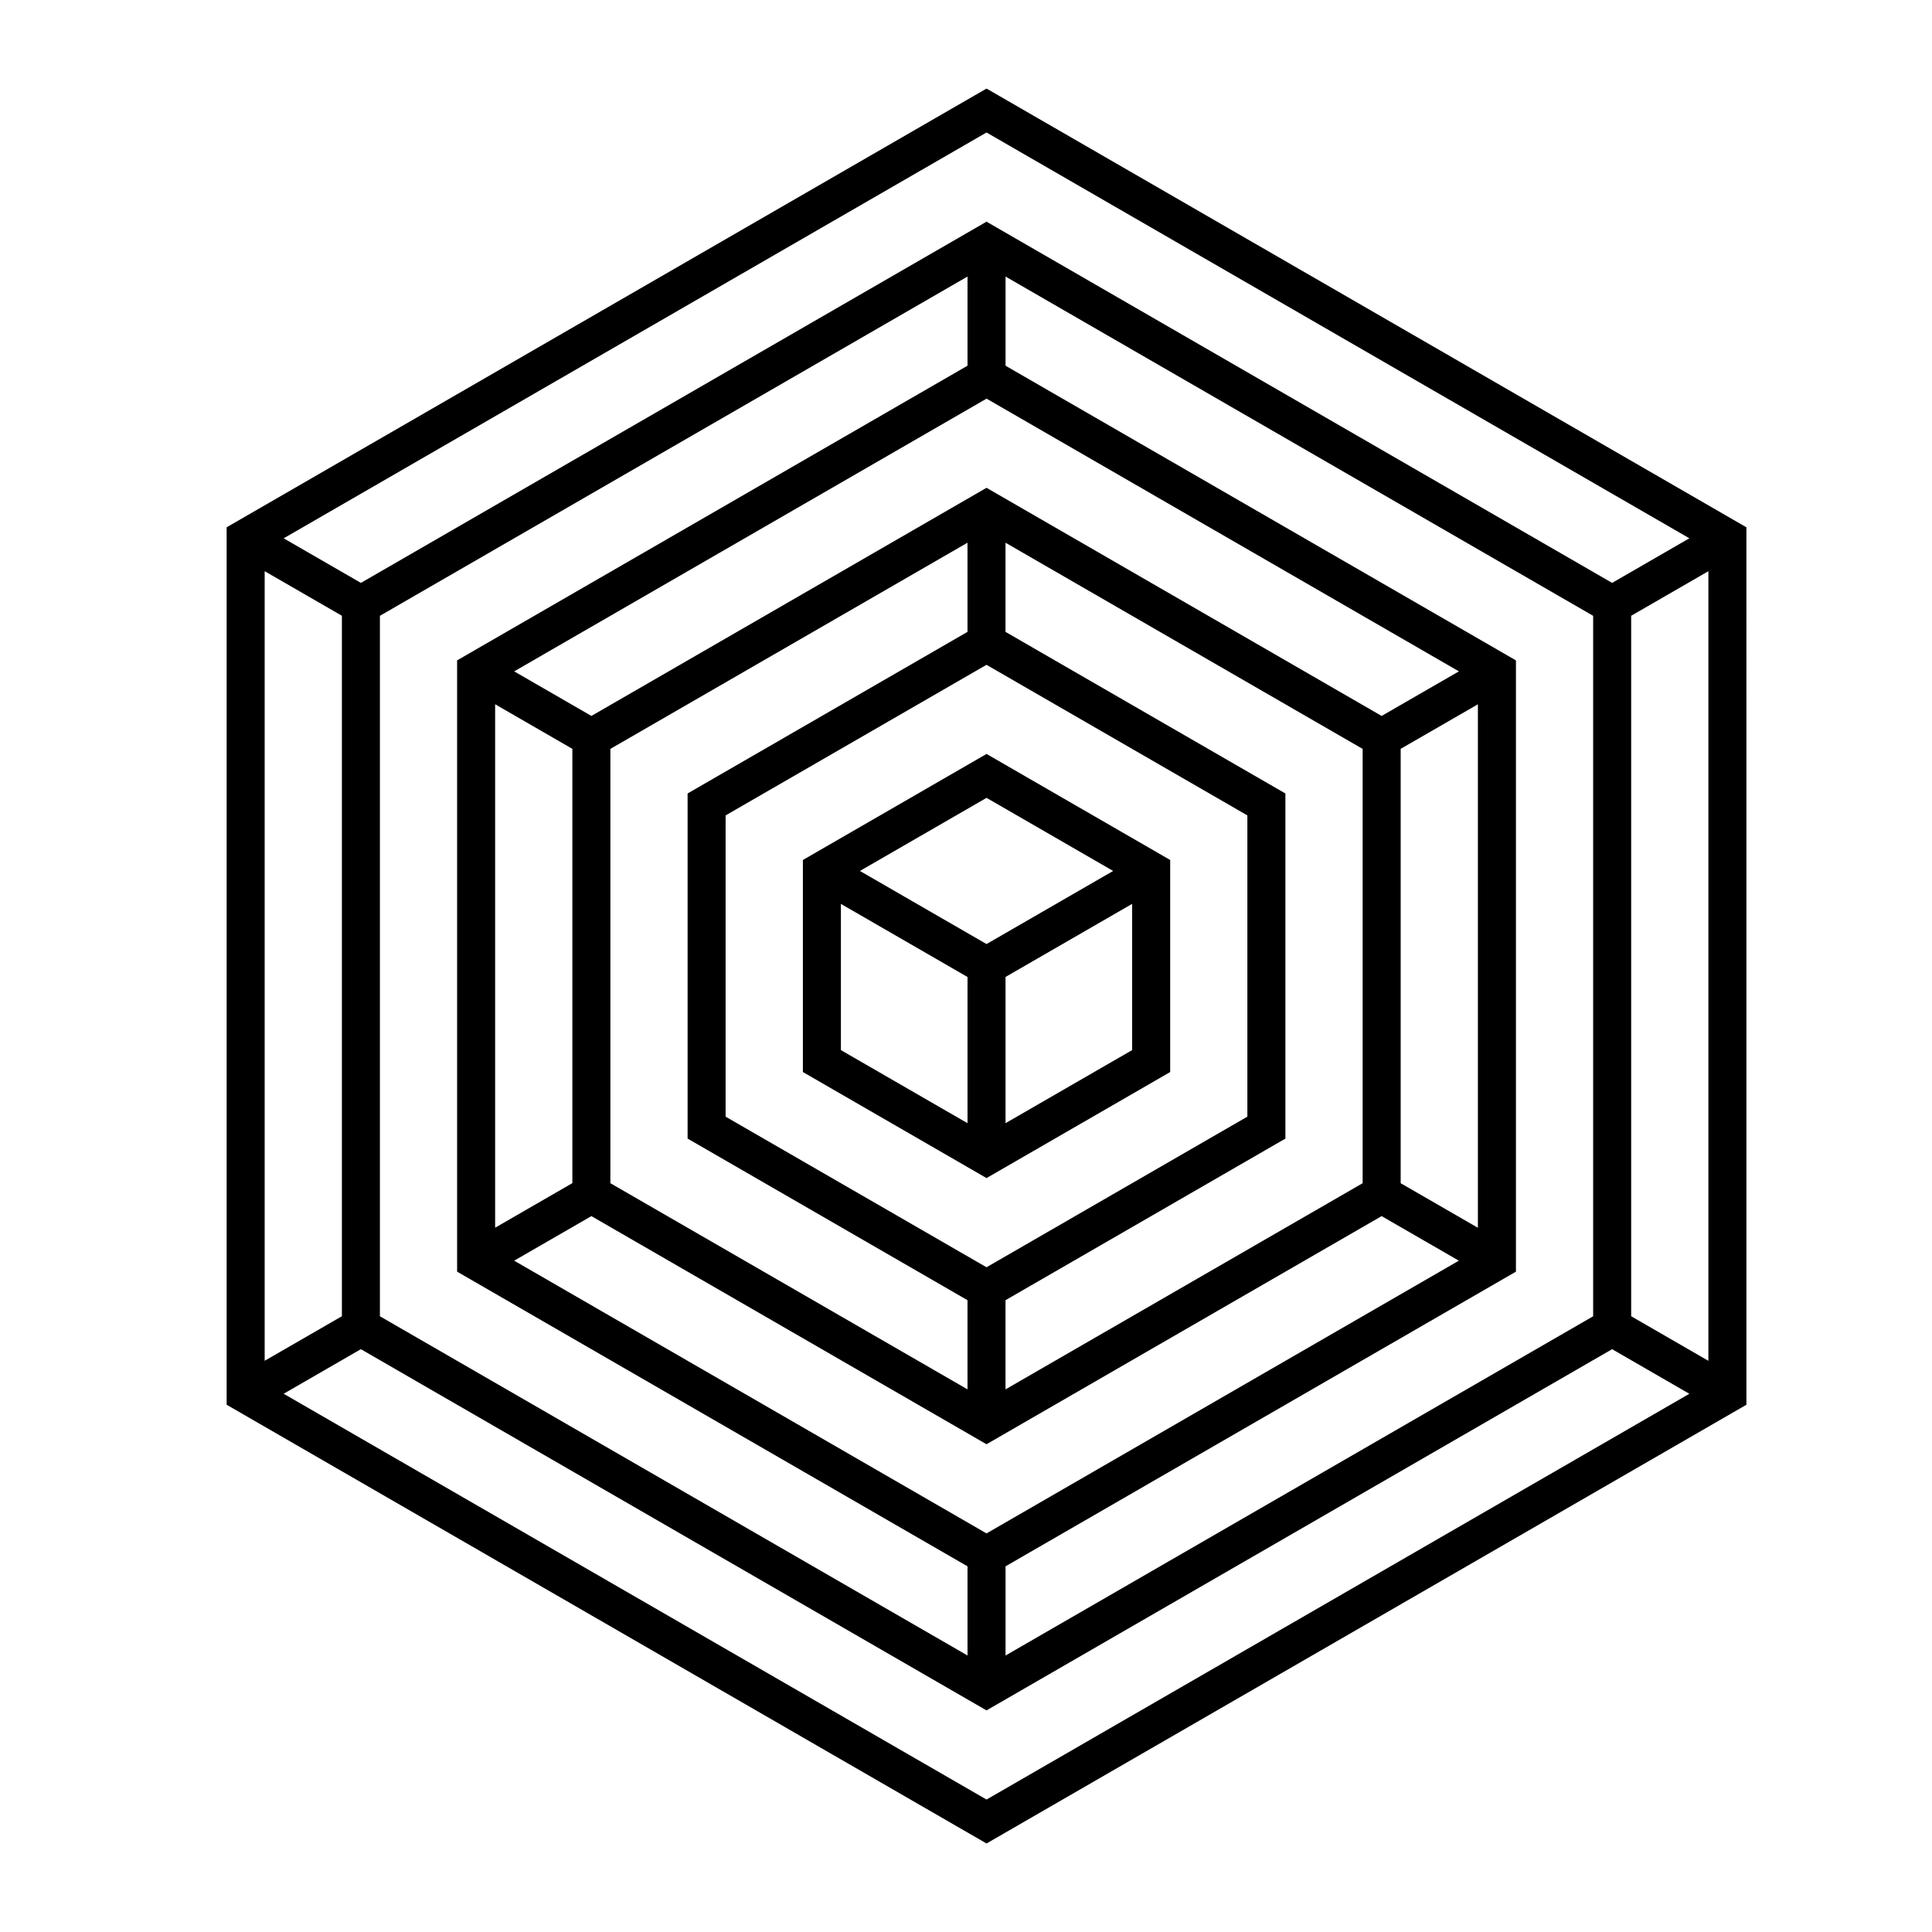
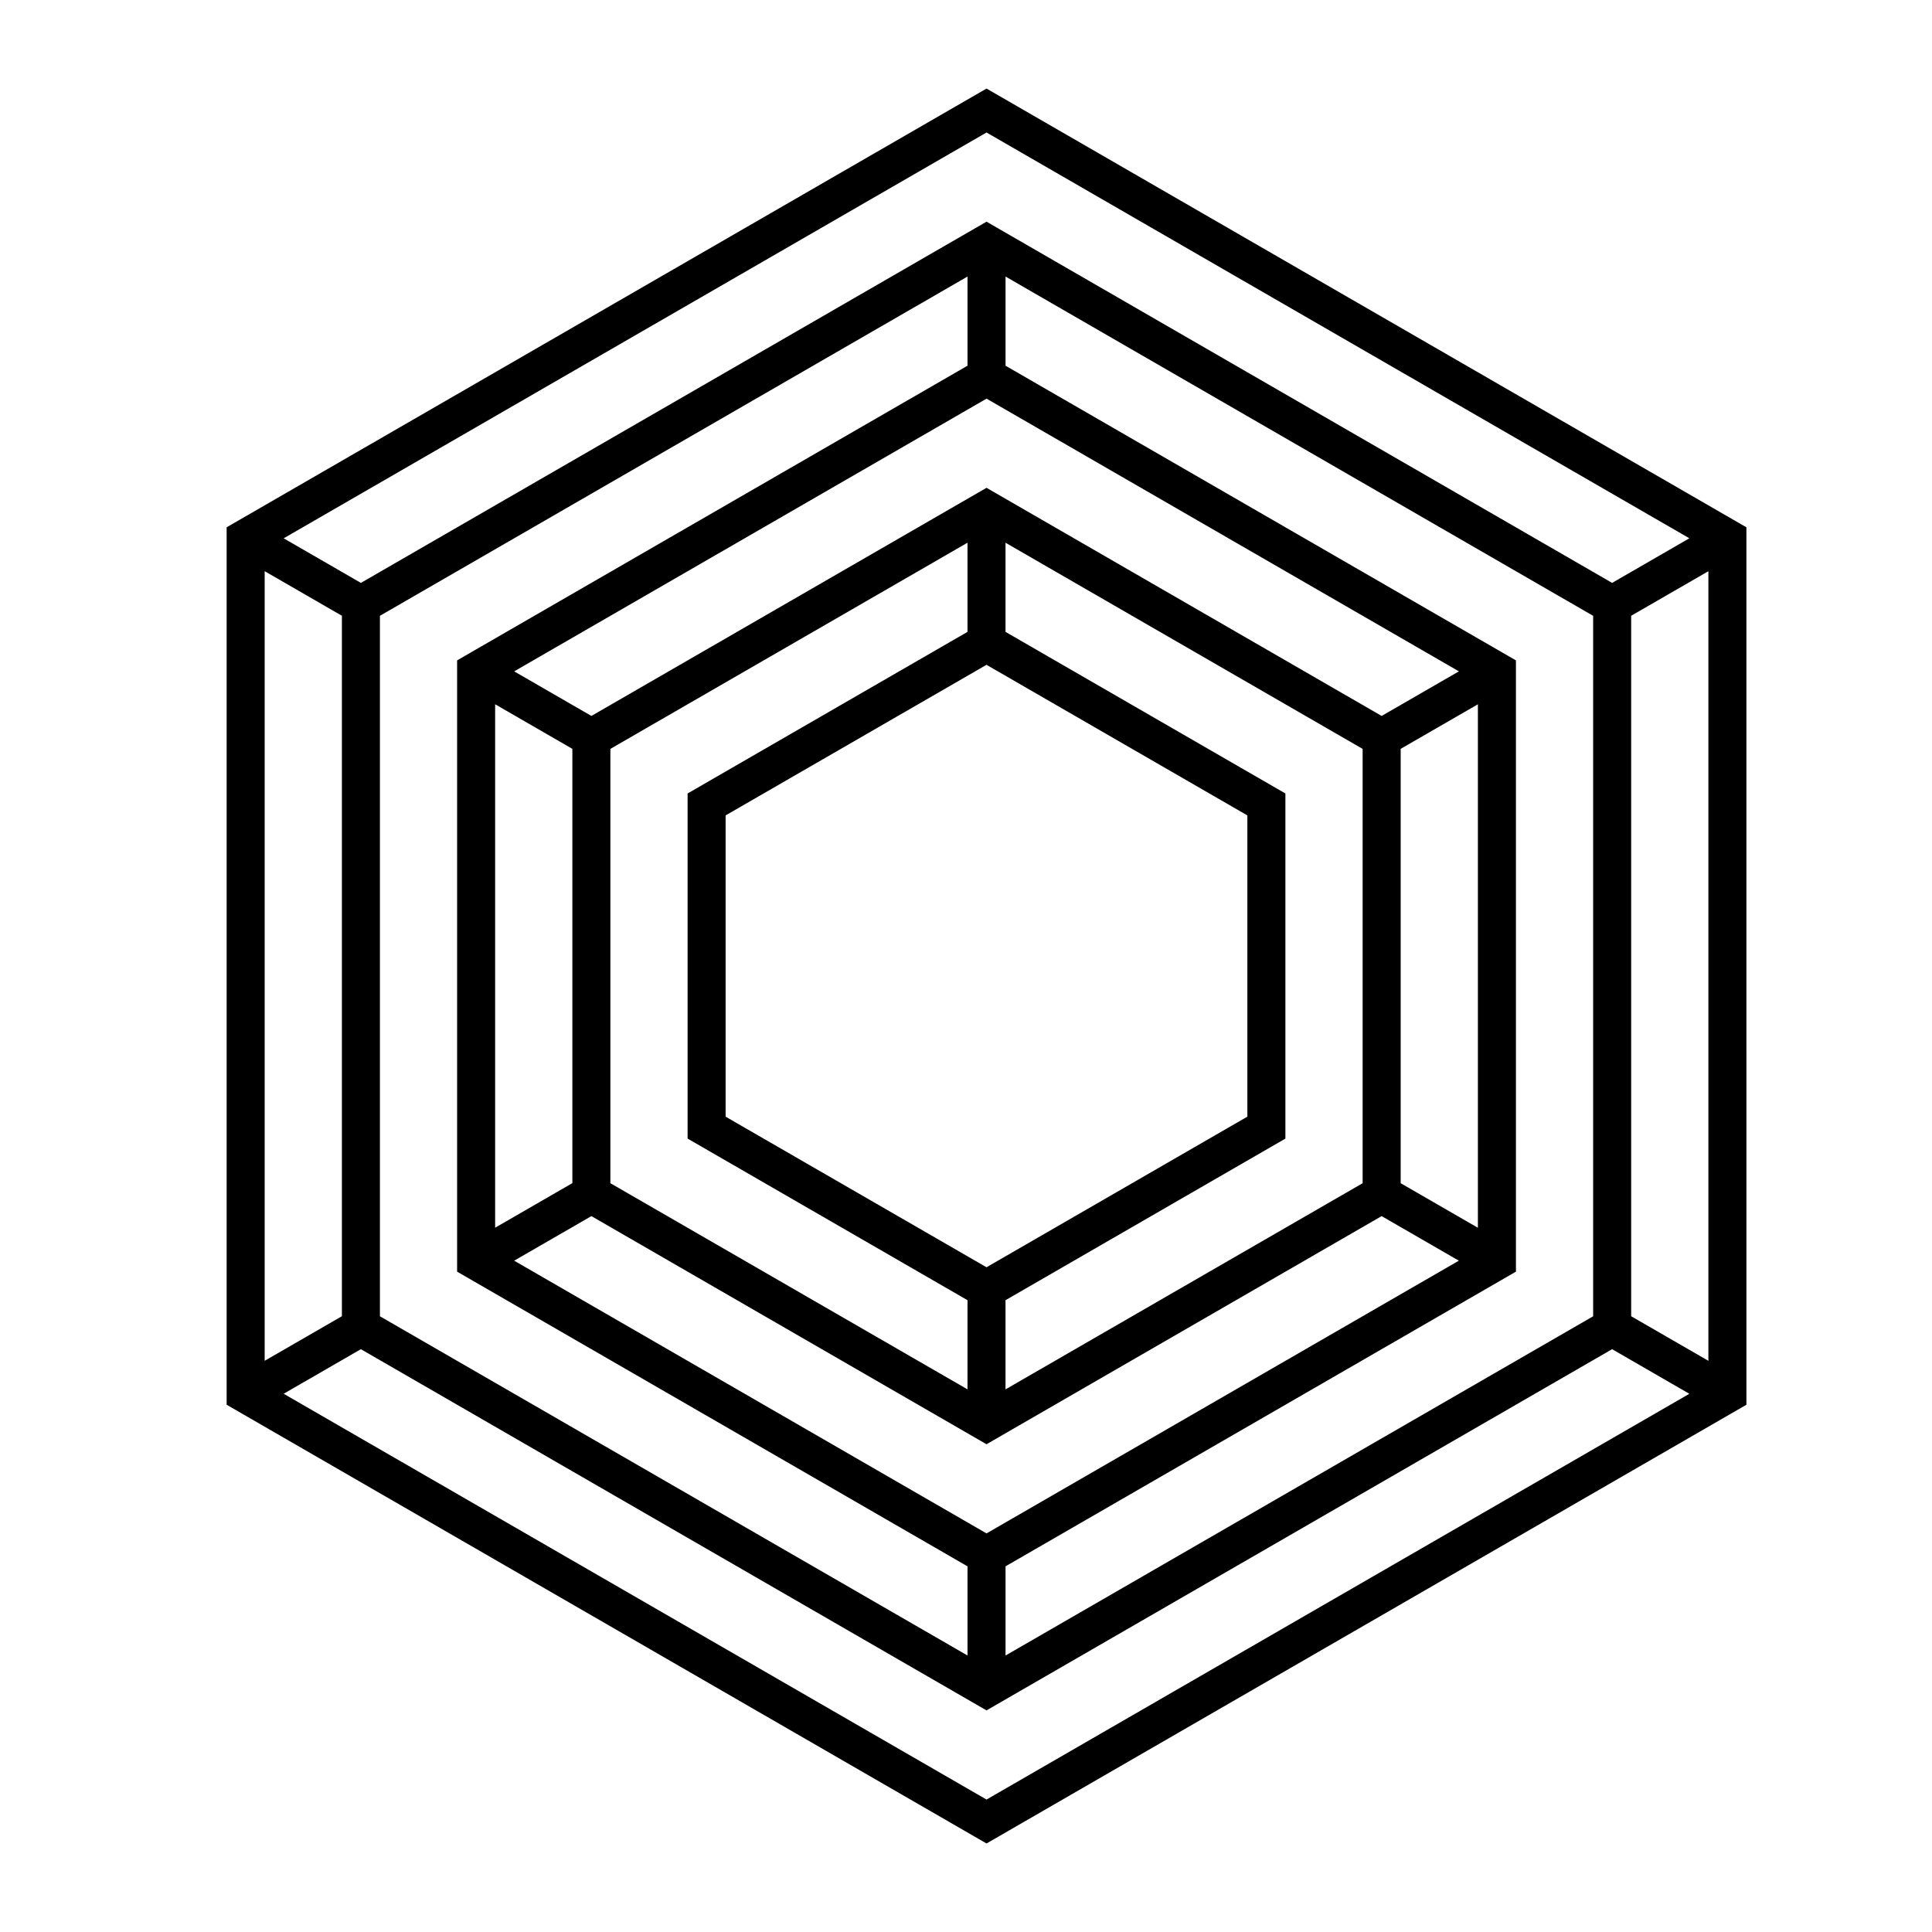
<svg xmlns="http://www.w3.org/2000/svg" fill="#000000" width="800px" height="800px" version="1.1" viewBox="144 144 512 512">
  <g>
-     <path d="m454.11 428.1v-56.195l-48.668-28.102-48.668 28.102v56.195l48.668 28.102zm-10.078-5.816-33.555 19.371v-38.754l33.555-19.367zm-43.629 19.375-33.555-19.371v-38.746l33.555 19.371zm-28.516-66.848 33.555-19.371 33.555 19.371-33.559 19.371z" />
    <path d="m405.44 167.47-201.38 116.27v232.53l201.38 116.27 201.38-116.27-0.004-232.53zm0 11.641 186.26 107.54-20.469 11.82-165.79-95.723-165.8 95.723-20.465-11.812zm104.71 154.62-104.71-60.457-104.71 60.457-20.465-11.812 125.18-72.273 125.18 72.27zm25.508-3.086v138.73l-20.465-11.812v-115.11zm-135.26 157.92v23.629l-94.641-54.633v-115.1l94.641-54.637v23.629l-74.176 42.824v91.461zm-64.102-48.637v-79.836l69.137-39.91 69.133 39.91v79.832l-69.129 39.914zm74.176 48.637 74.172-42.824v-91.461l-74.172-42.824v-23.629l94.641 54.637v115.1l-94.641 54.633zm-114.79-146.11v115.09l-20.465 11.812v-138.72zm104.72-101.54-135.26 78.09v162l135.26 78.09v23.629l-155.72-89.898v-185.63l155.72-89.906zm-120.14 237.18 20.465-11.812 104.71 60.457 104.71-60.457 20.465 11.812-125.17 72.273zm130.22 80.996 135.26-78.09v-161.99l-135.26-78.09v-23.629l155.72 89.906v185.63l-155.72 89.898zm-196.34-263.72 20.465 11.812v185.63l-20.465 11.812zm191.3 325.53-186.27-107.54 20.465-11.812 165.8 95.723 165.79-95.723 20.469 11.82zm191.3-116.27-20.465-11.812v-185.63l20.465-11.812z" />
  </g>
</svg>